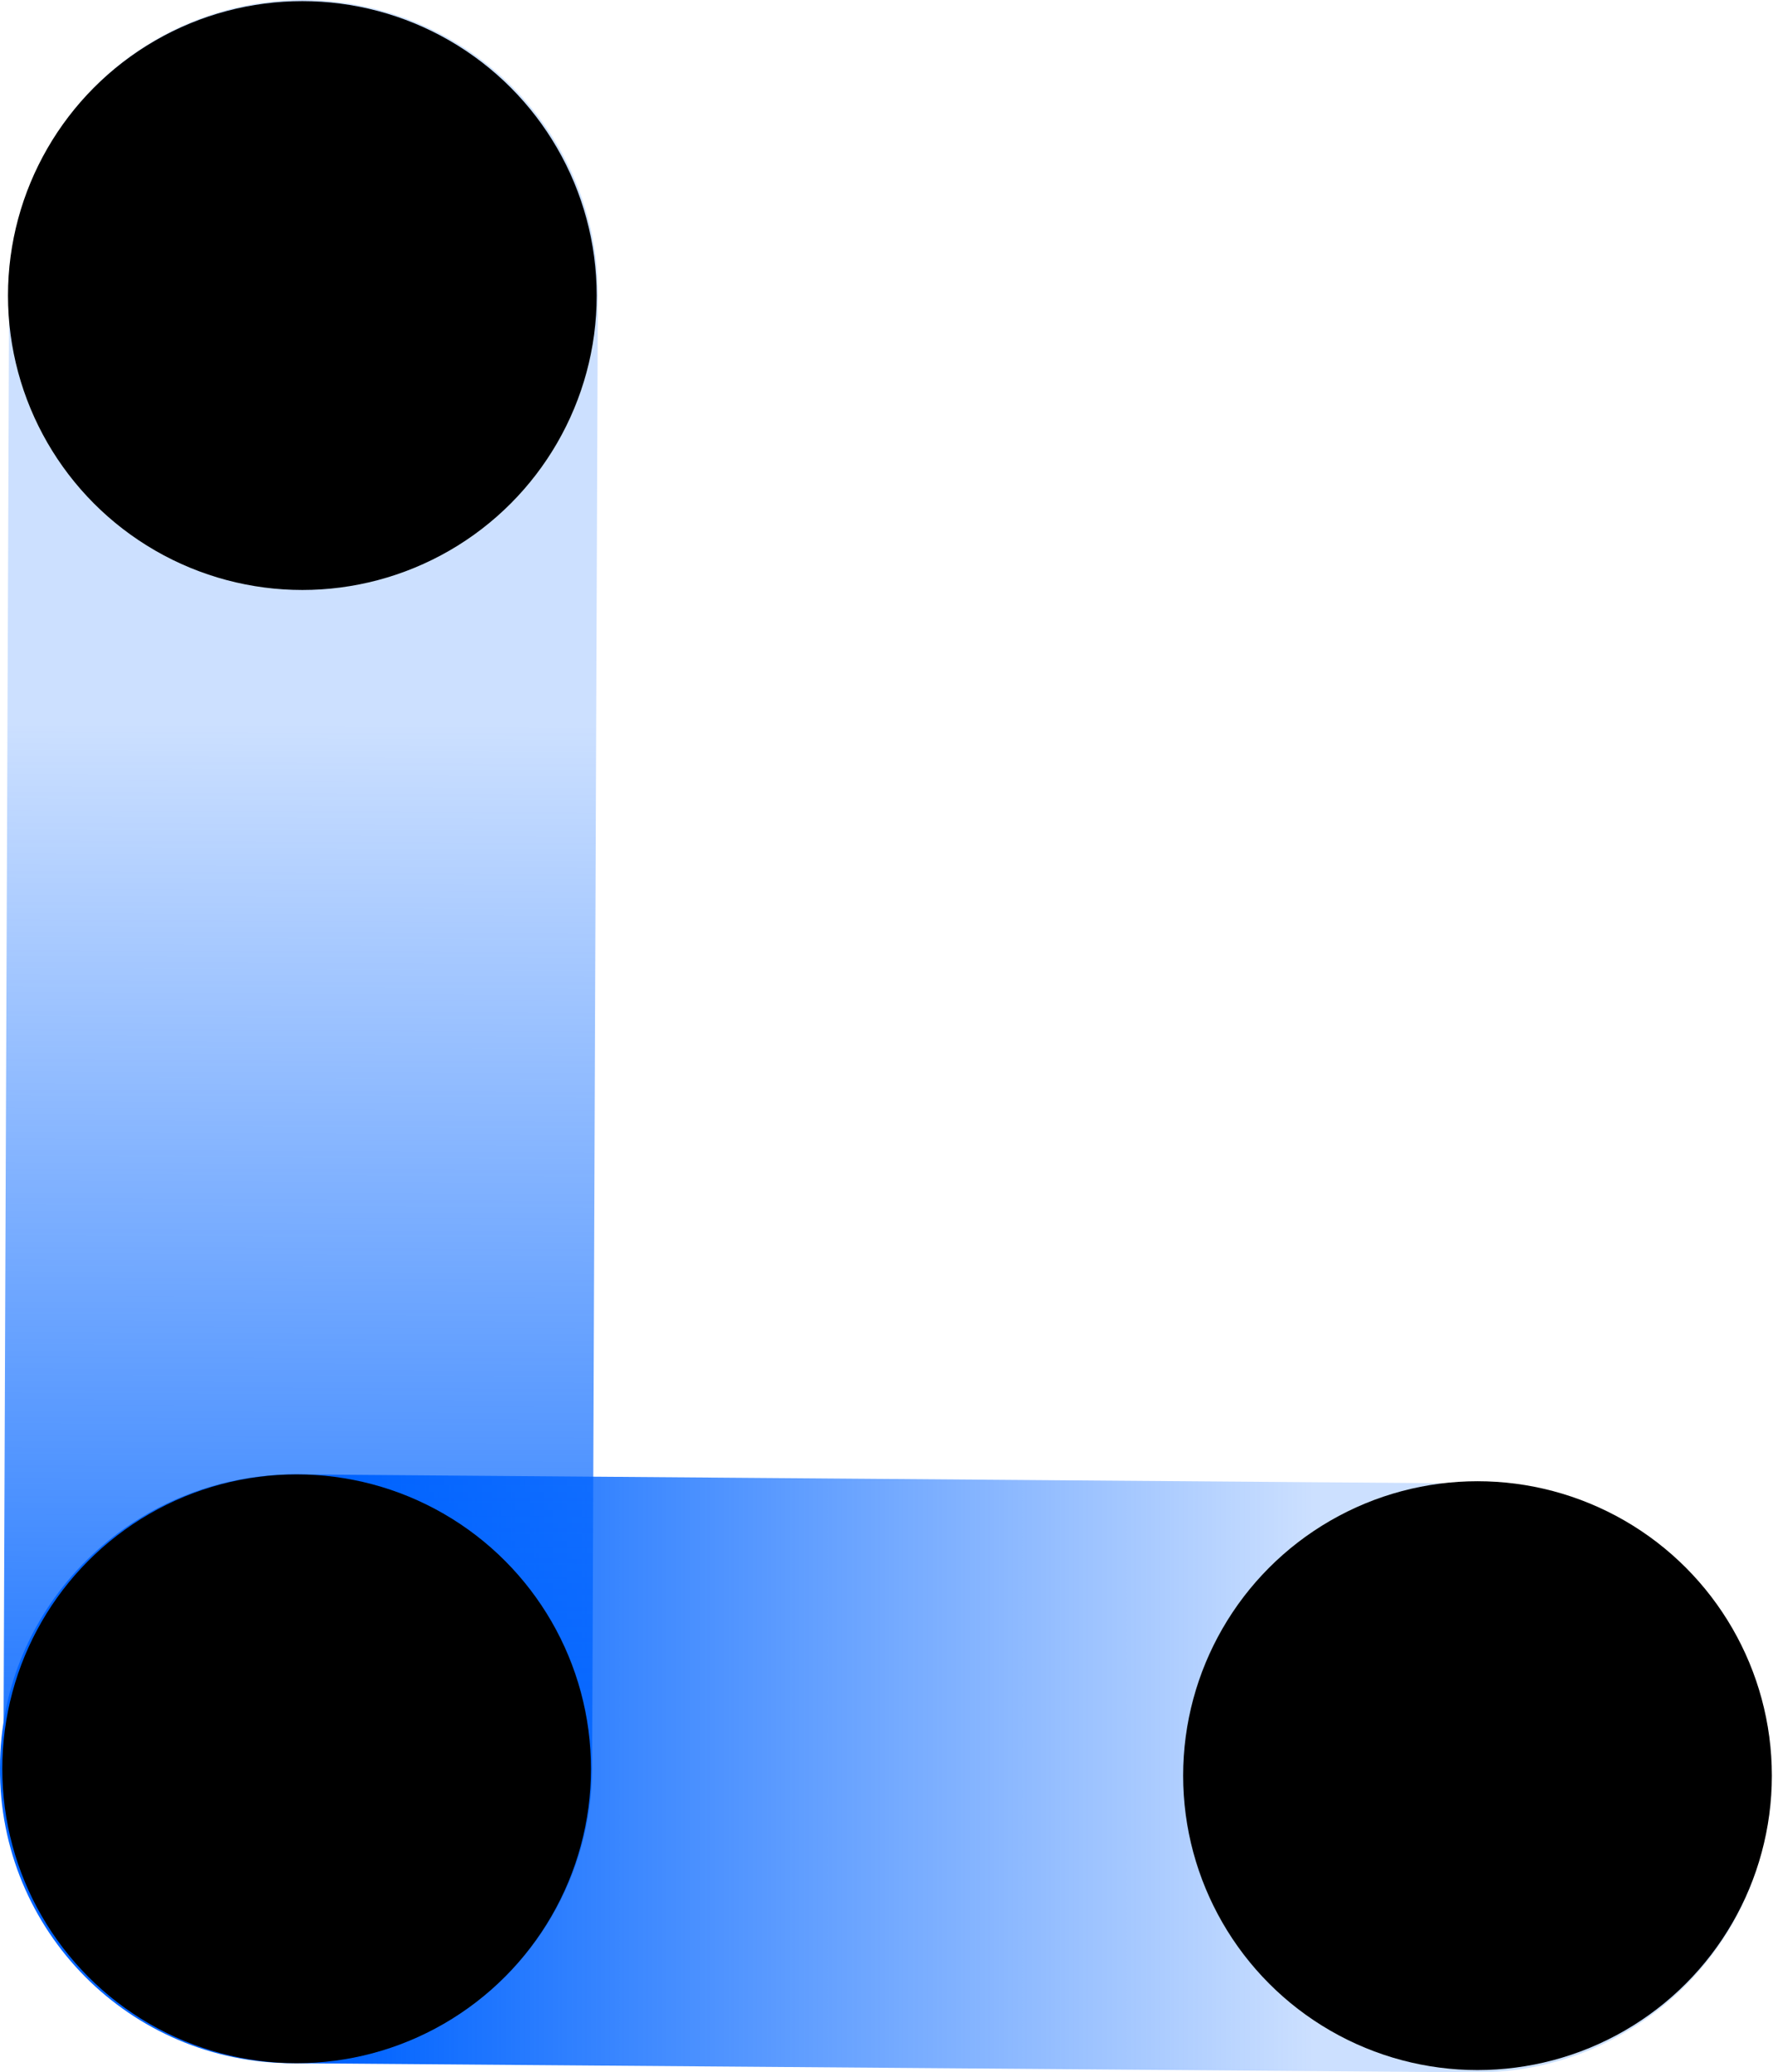
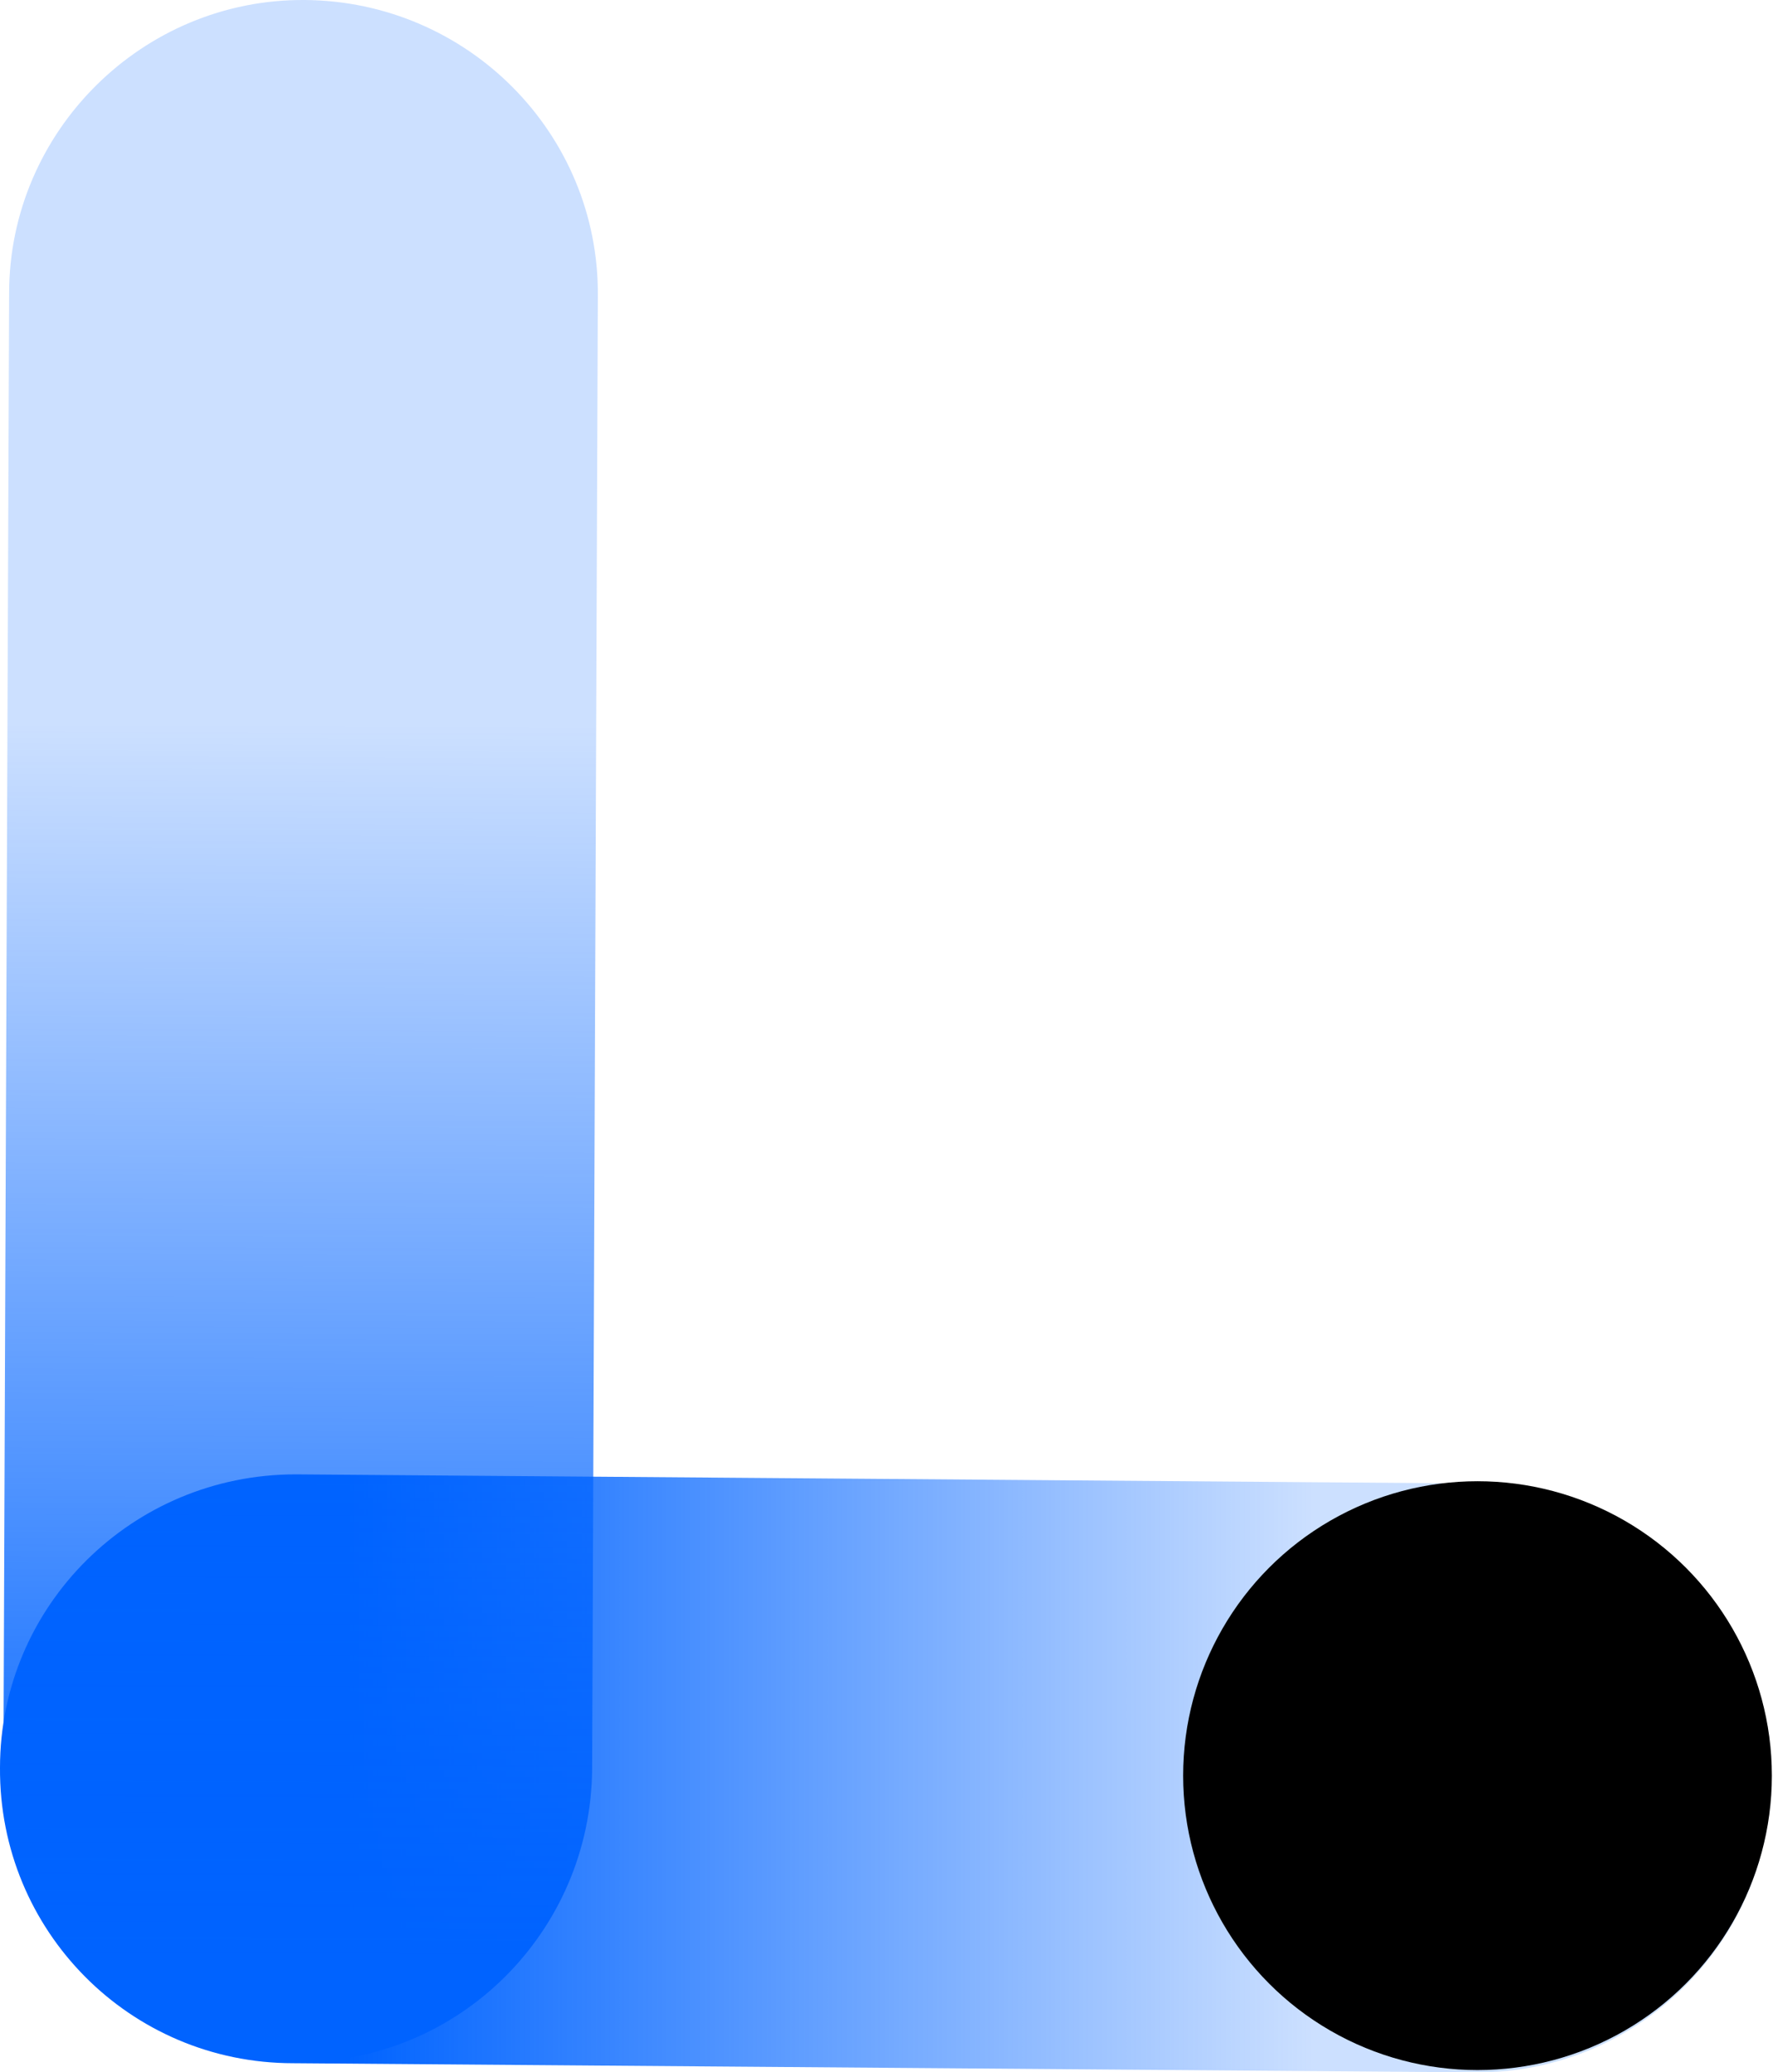
<svg xmlns="http://www.w3.org/2000/svg" version="1.1" id="图层_1" x="0px" y="0px" viewBox="0 0 155.4 181.6" style="enable-background:new 0 0 155.4 181.6;" xml:space="preserve">
  <style type="text/css">
	.st0{fill:url(#SVGID_1_);}
	.st1{fill:url(#SVGID_00000085941513768011091450000007087008387813317512_);}
</style>
  <g id="图层_2_00000059282888775077487800000014610377785226855097_">
    <g id="图层_1-2">
      <linearGradient id="SVGID_1_" gradientUnits="userSpaceOnUse" x1="10050.67" y1="369.726" x2="10205.87" y2="369.726" gradientTransform="matrix(-1 0 0 -1 10205.2 525.141)">
        <stop offset="0.254" style="stop-color:#0063FF;stop-opacity:0.2" />
        <stop offset="0.8" style="stop-color:#0063FF" />
      </linearGradient>
      <path class="st0" d="M25.7,180.8l103.6,0.8c14.3,0.1,25.9-11.5,25.9-25.7l0,0c0.1-14.3-11.4-25.9-25.7-25.9c0,0,0,0,0,0    l-103.6-0.8c-14.3,0-25.9,11.5-25.9,25.7l0,0C-0.1,169.2,11.4,180.8,25.7,180.8C25.7,180.8,25.7,180.8,25.7,180.8z" />
      <linearGradient id="SVGID_00000101087454060643060340000009428066633276109454_" gradientUnits="userSpaceOnUse" x1="6017.303" y1="8571.585" x2="6198.083" y2="8571.585" gradientTransform="matrix(-4.014305e-03 1 -1 -4.014305e-03 8622.384 -5982.848)">
        <stop offset="0.35" style="stop-color:#0063FF;stop-opacity:0.2" />
        <stop offset="0.95" style="stop-color:#0063FF" />
      </linearGradient>
      <path style="fill:url(#SVGID_00000101087454060643060340000009428066633276109454_);" d="M52.4,25.9l-0.5,129.1    c-0.1,14.3-11.7,25.8-25.9,25.7l0,0c-14.3-0.1-25.8-11.7-25.7-25.9L0.8,25.7C0.8,11.5,12.5-0.1,26.7,0l0,0    C41,0.1,52.5,11.7,52.4,25.9z" />
-       <circle cx="26.5" cy="25.9" r="25.8" />
-       <circle cx="26" cy="155" r="25.8" />
      <circle cx="129.5" cy="155.6" r="25.8" />
    </g>
  </g>
</svg>